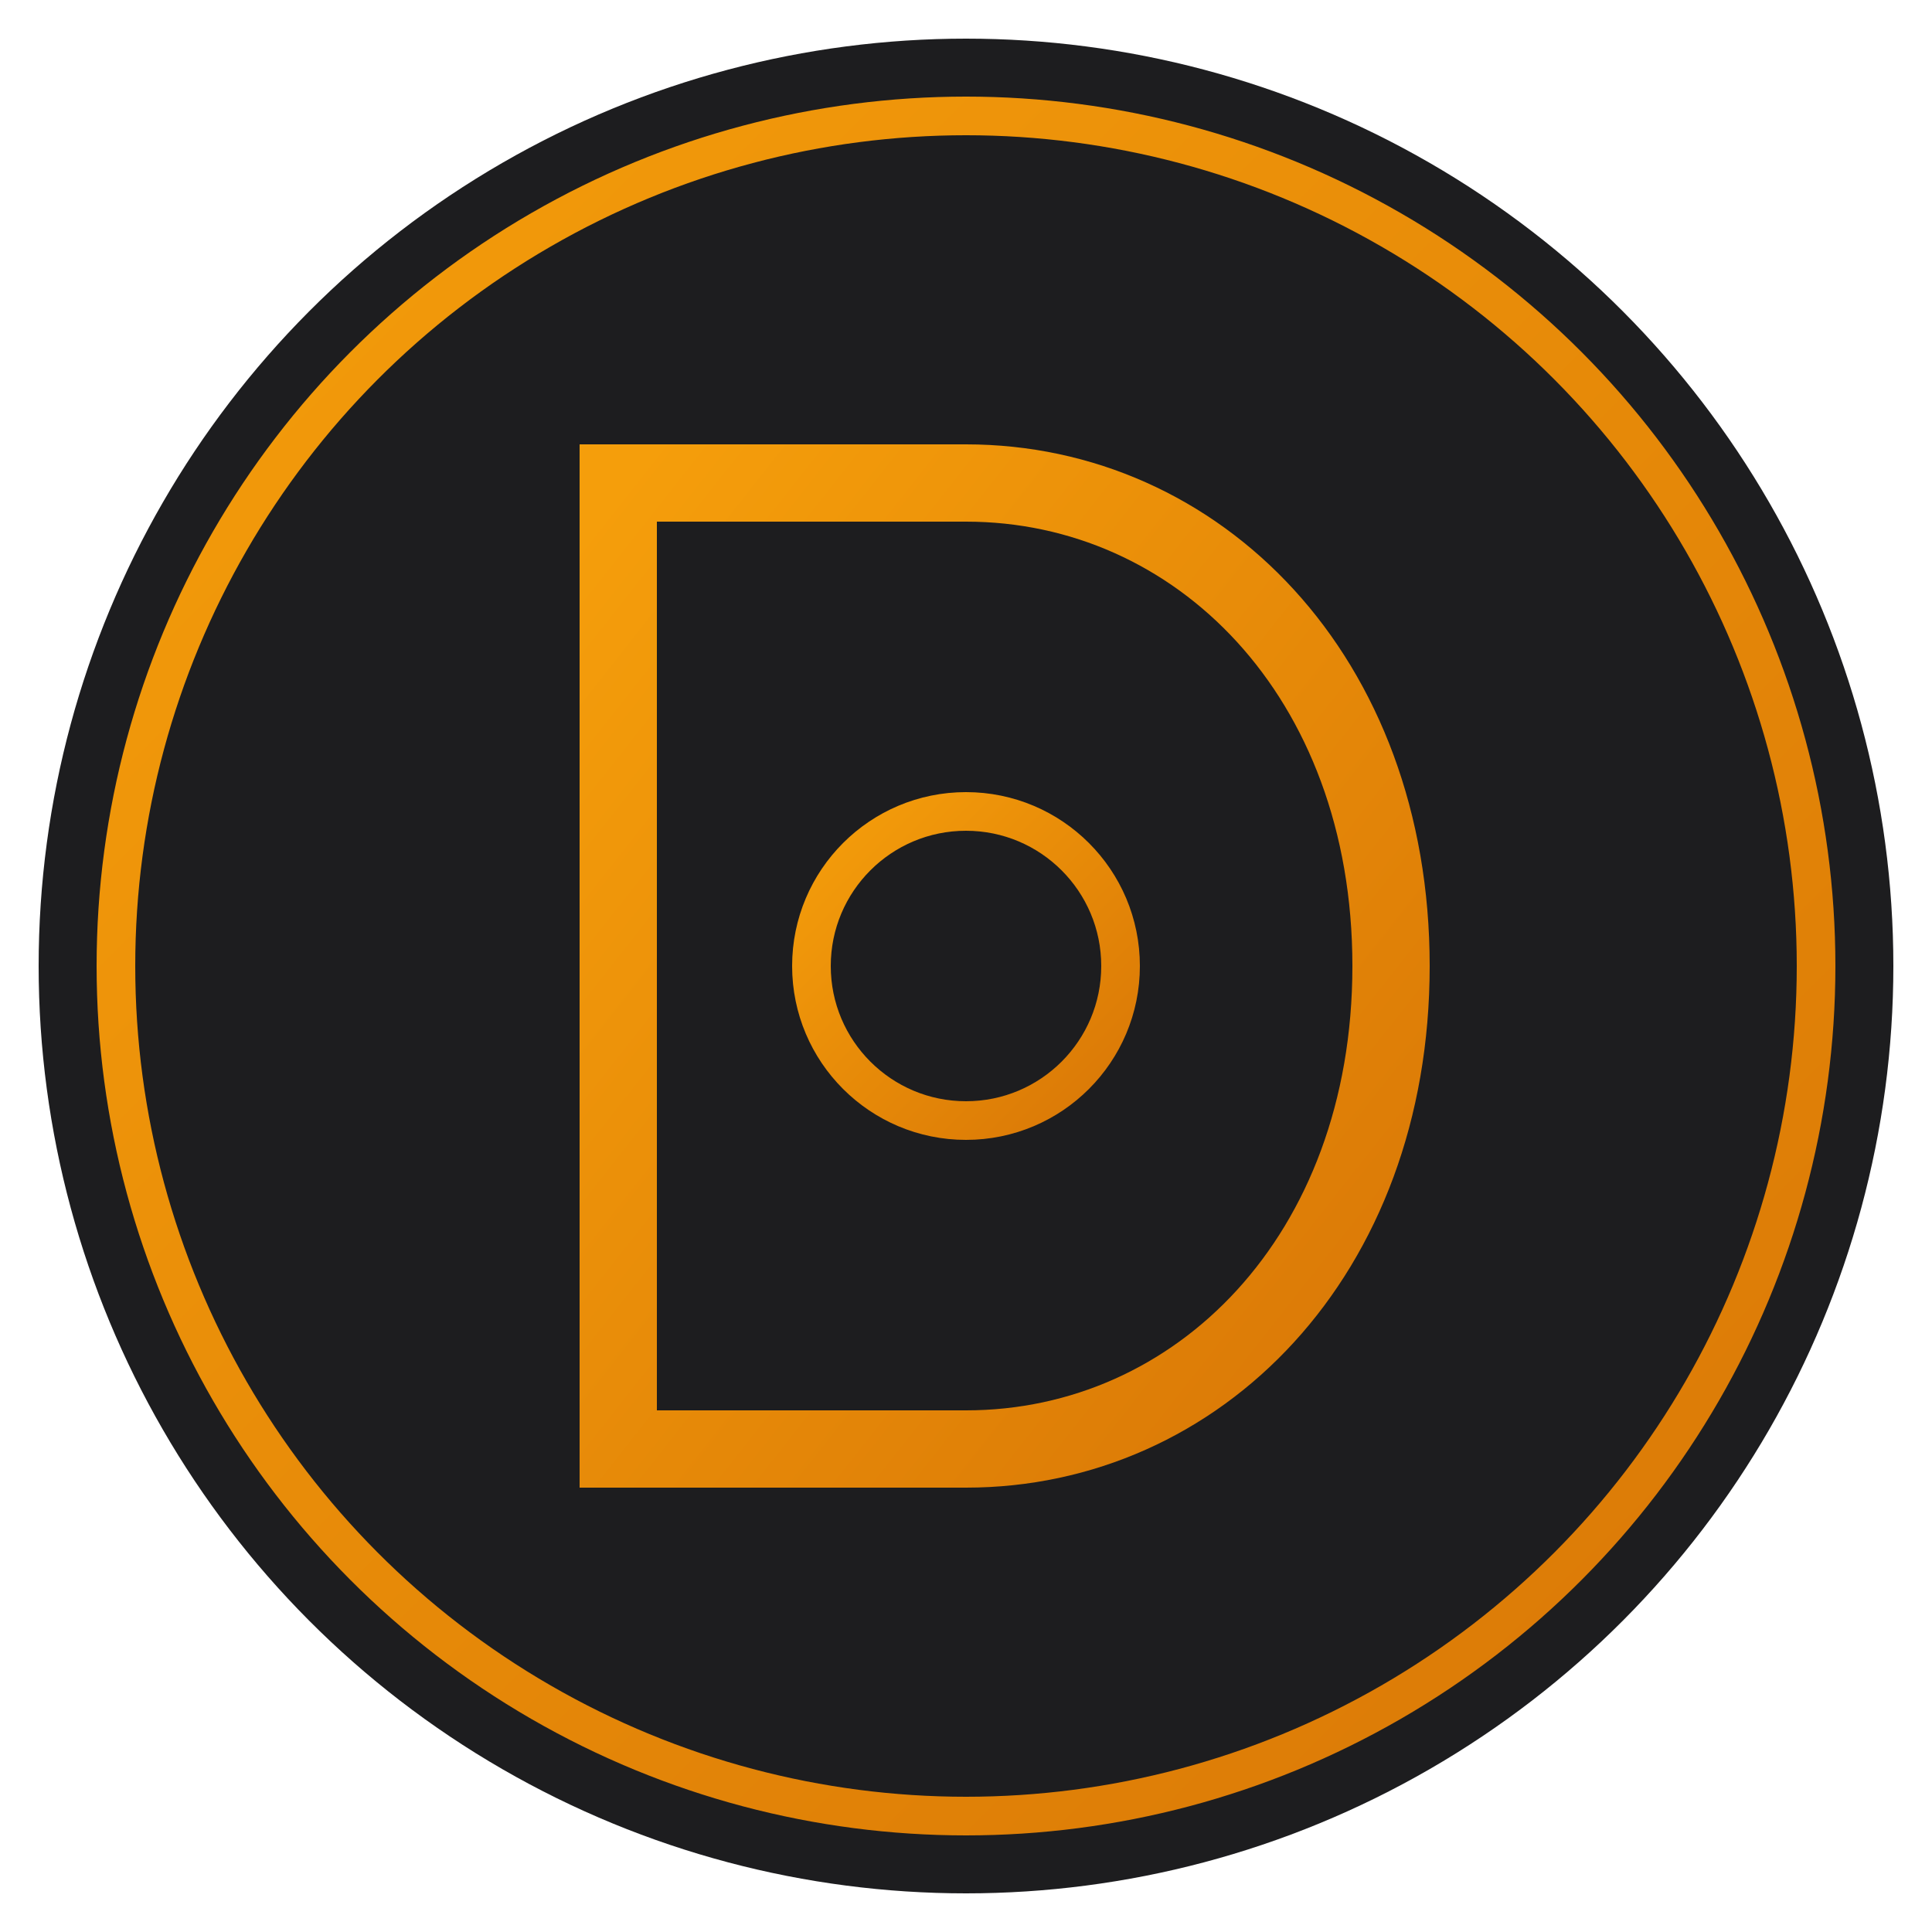
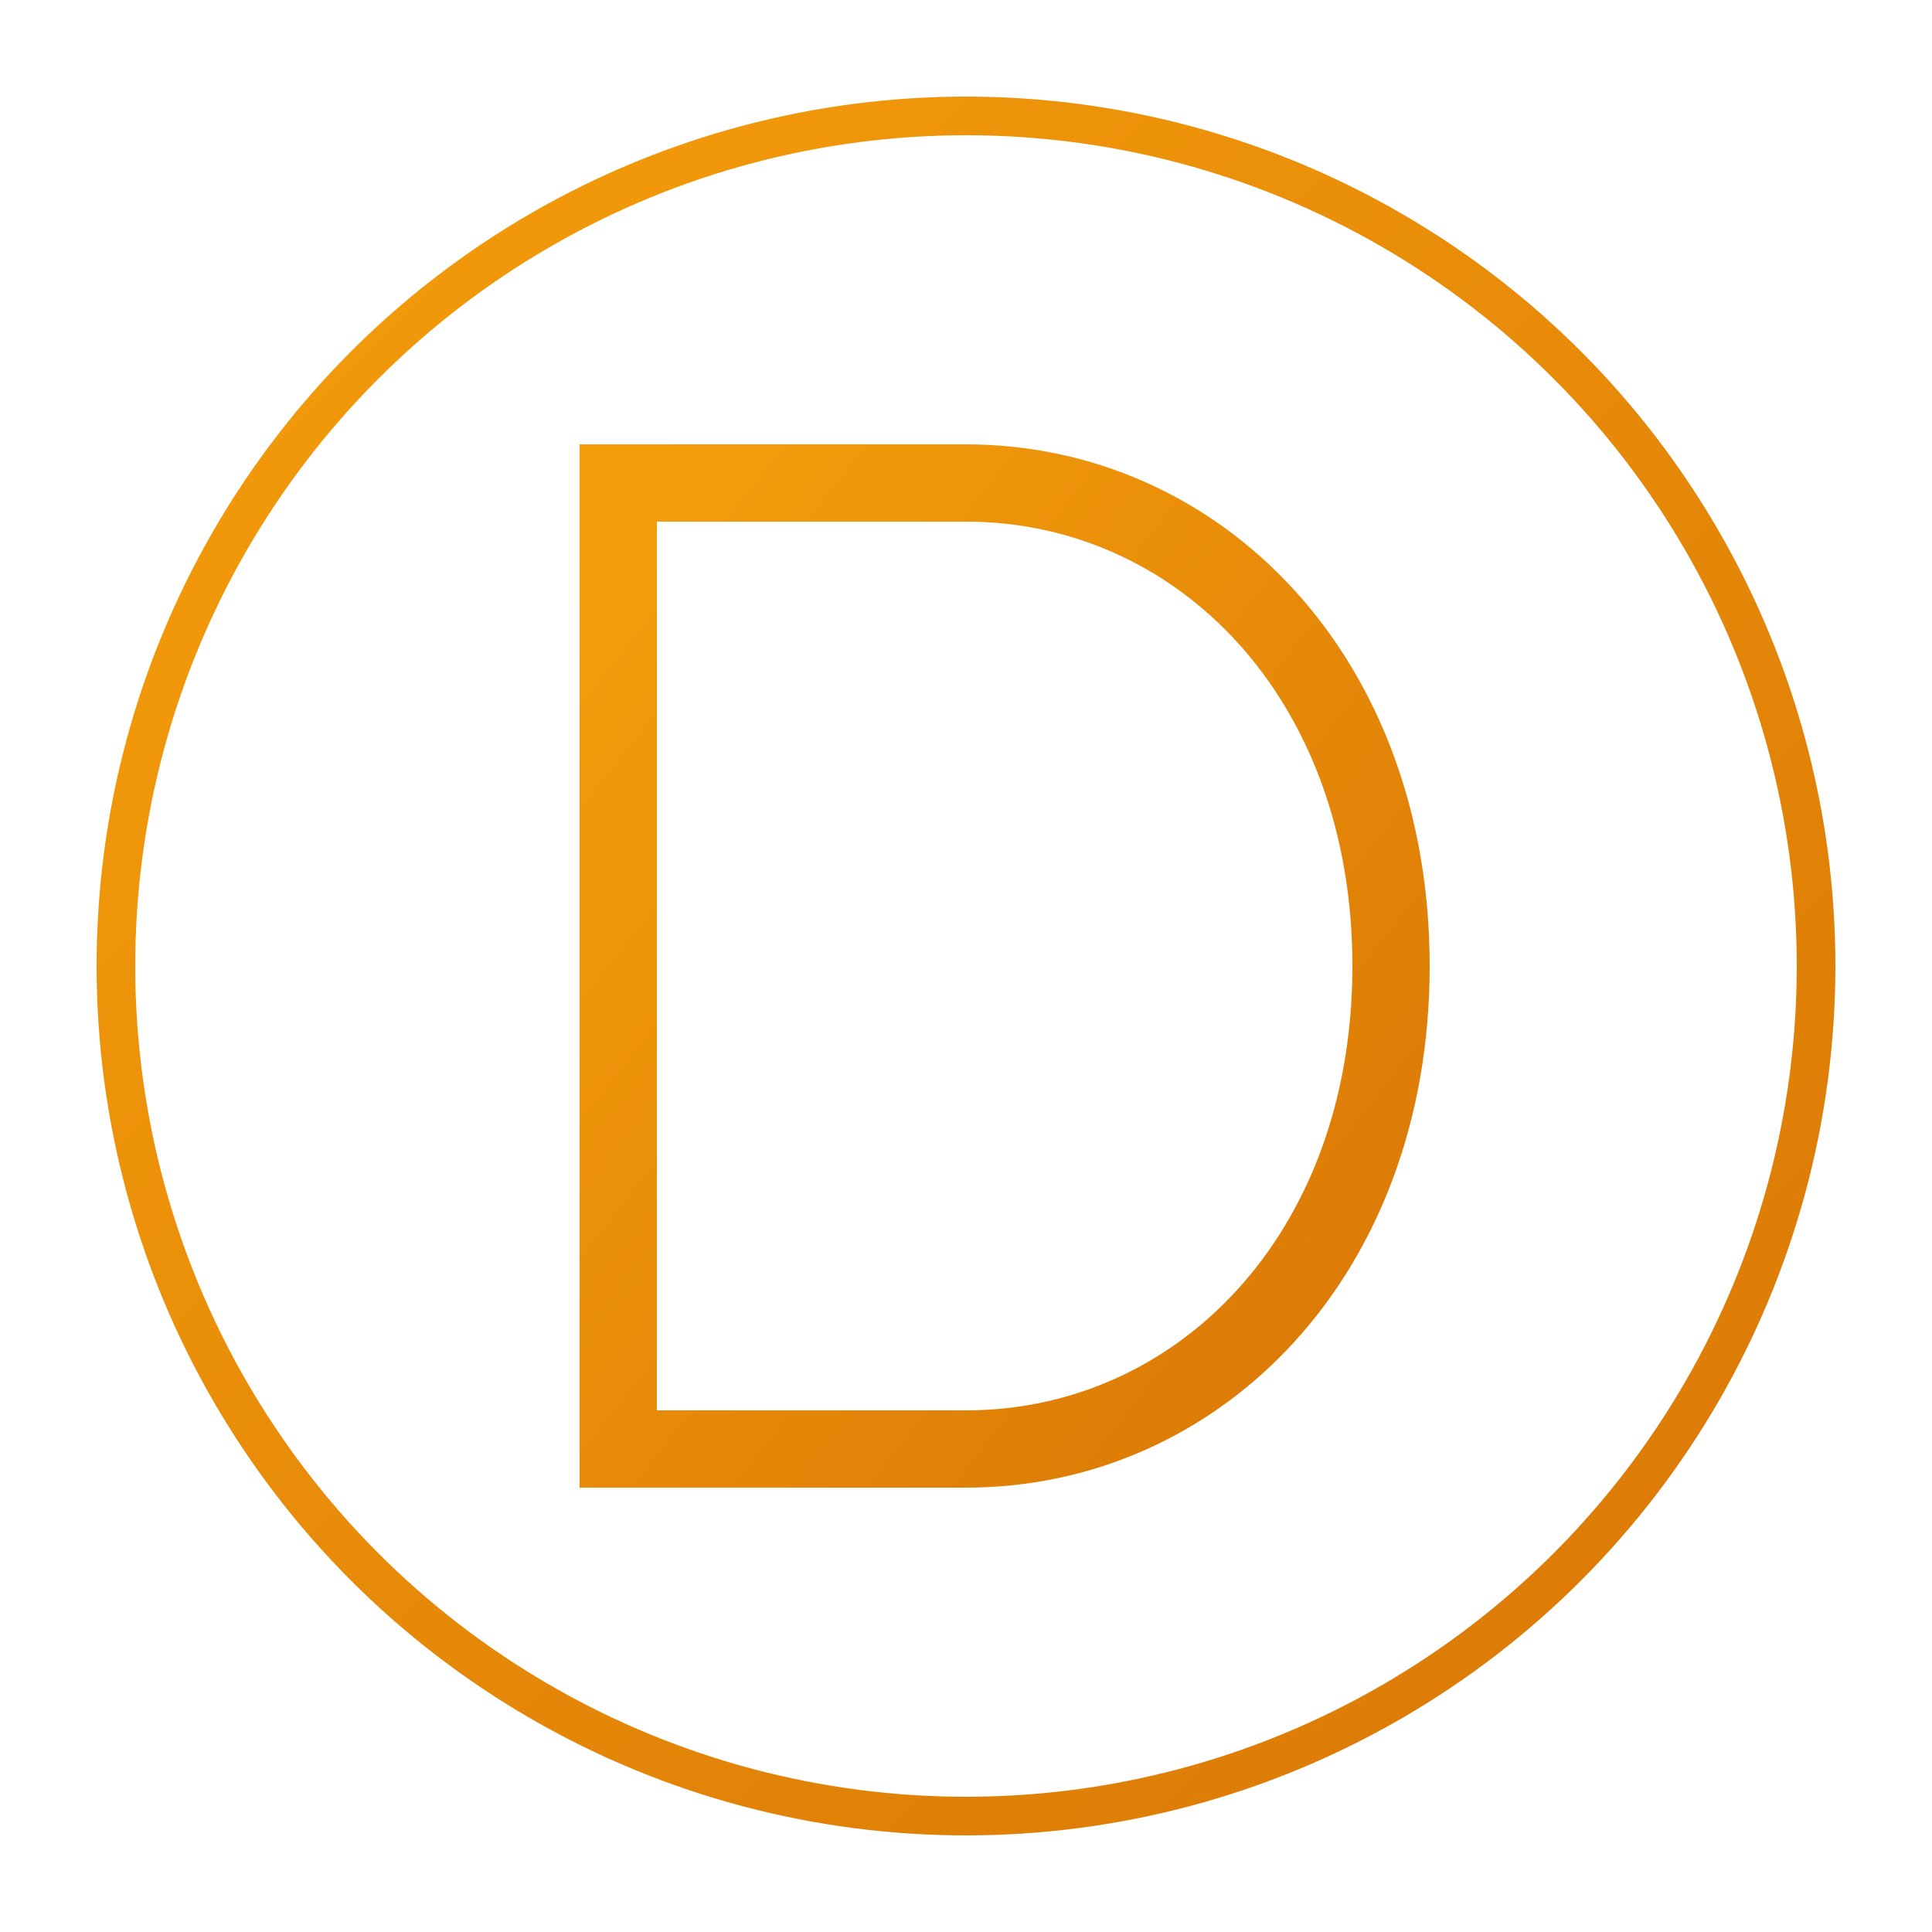
<svg xmlns="http://www.w3.org/2000/svg" viewBox="0 0 100 100">
  <defs>
    <linearGradient id="gold" x1="0%" y1="0%" x2="100%" y2="100%">
      <stop offset="0%" style="stop-color:#F59E0B" />
      <stop offset="100%" style="stop-color:#D97706" />
    </linearGradient>
  </defs>
-   <circle cx="50" cy="50" r="48" fill="#1D1D1F" />
  <circle cx="50" cy="50" r="44" fill="none" stroke="url(#gold)" stroke-width="2" />
  <path d="M32 25h18c12 0 22 10 22 25s-10 25-22 25H32V25z" fill="none" stroke="url(#gold)" stroke-width="4" stroke-linecap="round" />
-   <circle cx="50" cy="50" r="8" fill="none" stroke="url(#gold)" stroke-width="2" />
  <line x1="50" y1="38" x2="50" y2="46" stroke="url(#gold)" stroke-width="2" stroke-linecap="round" />
</svg>